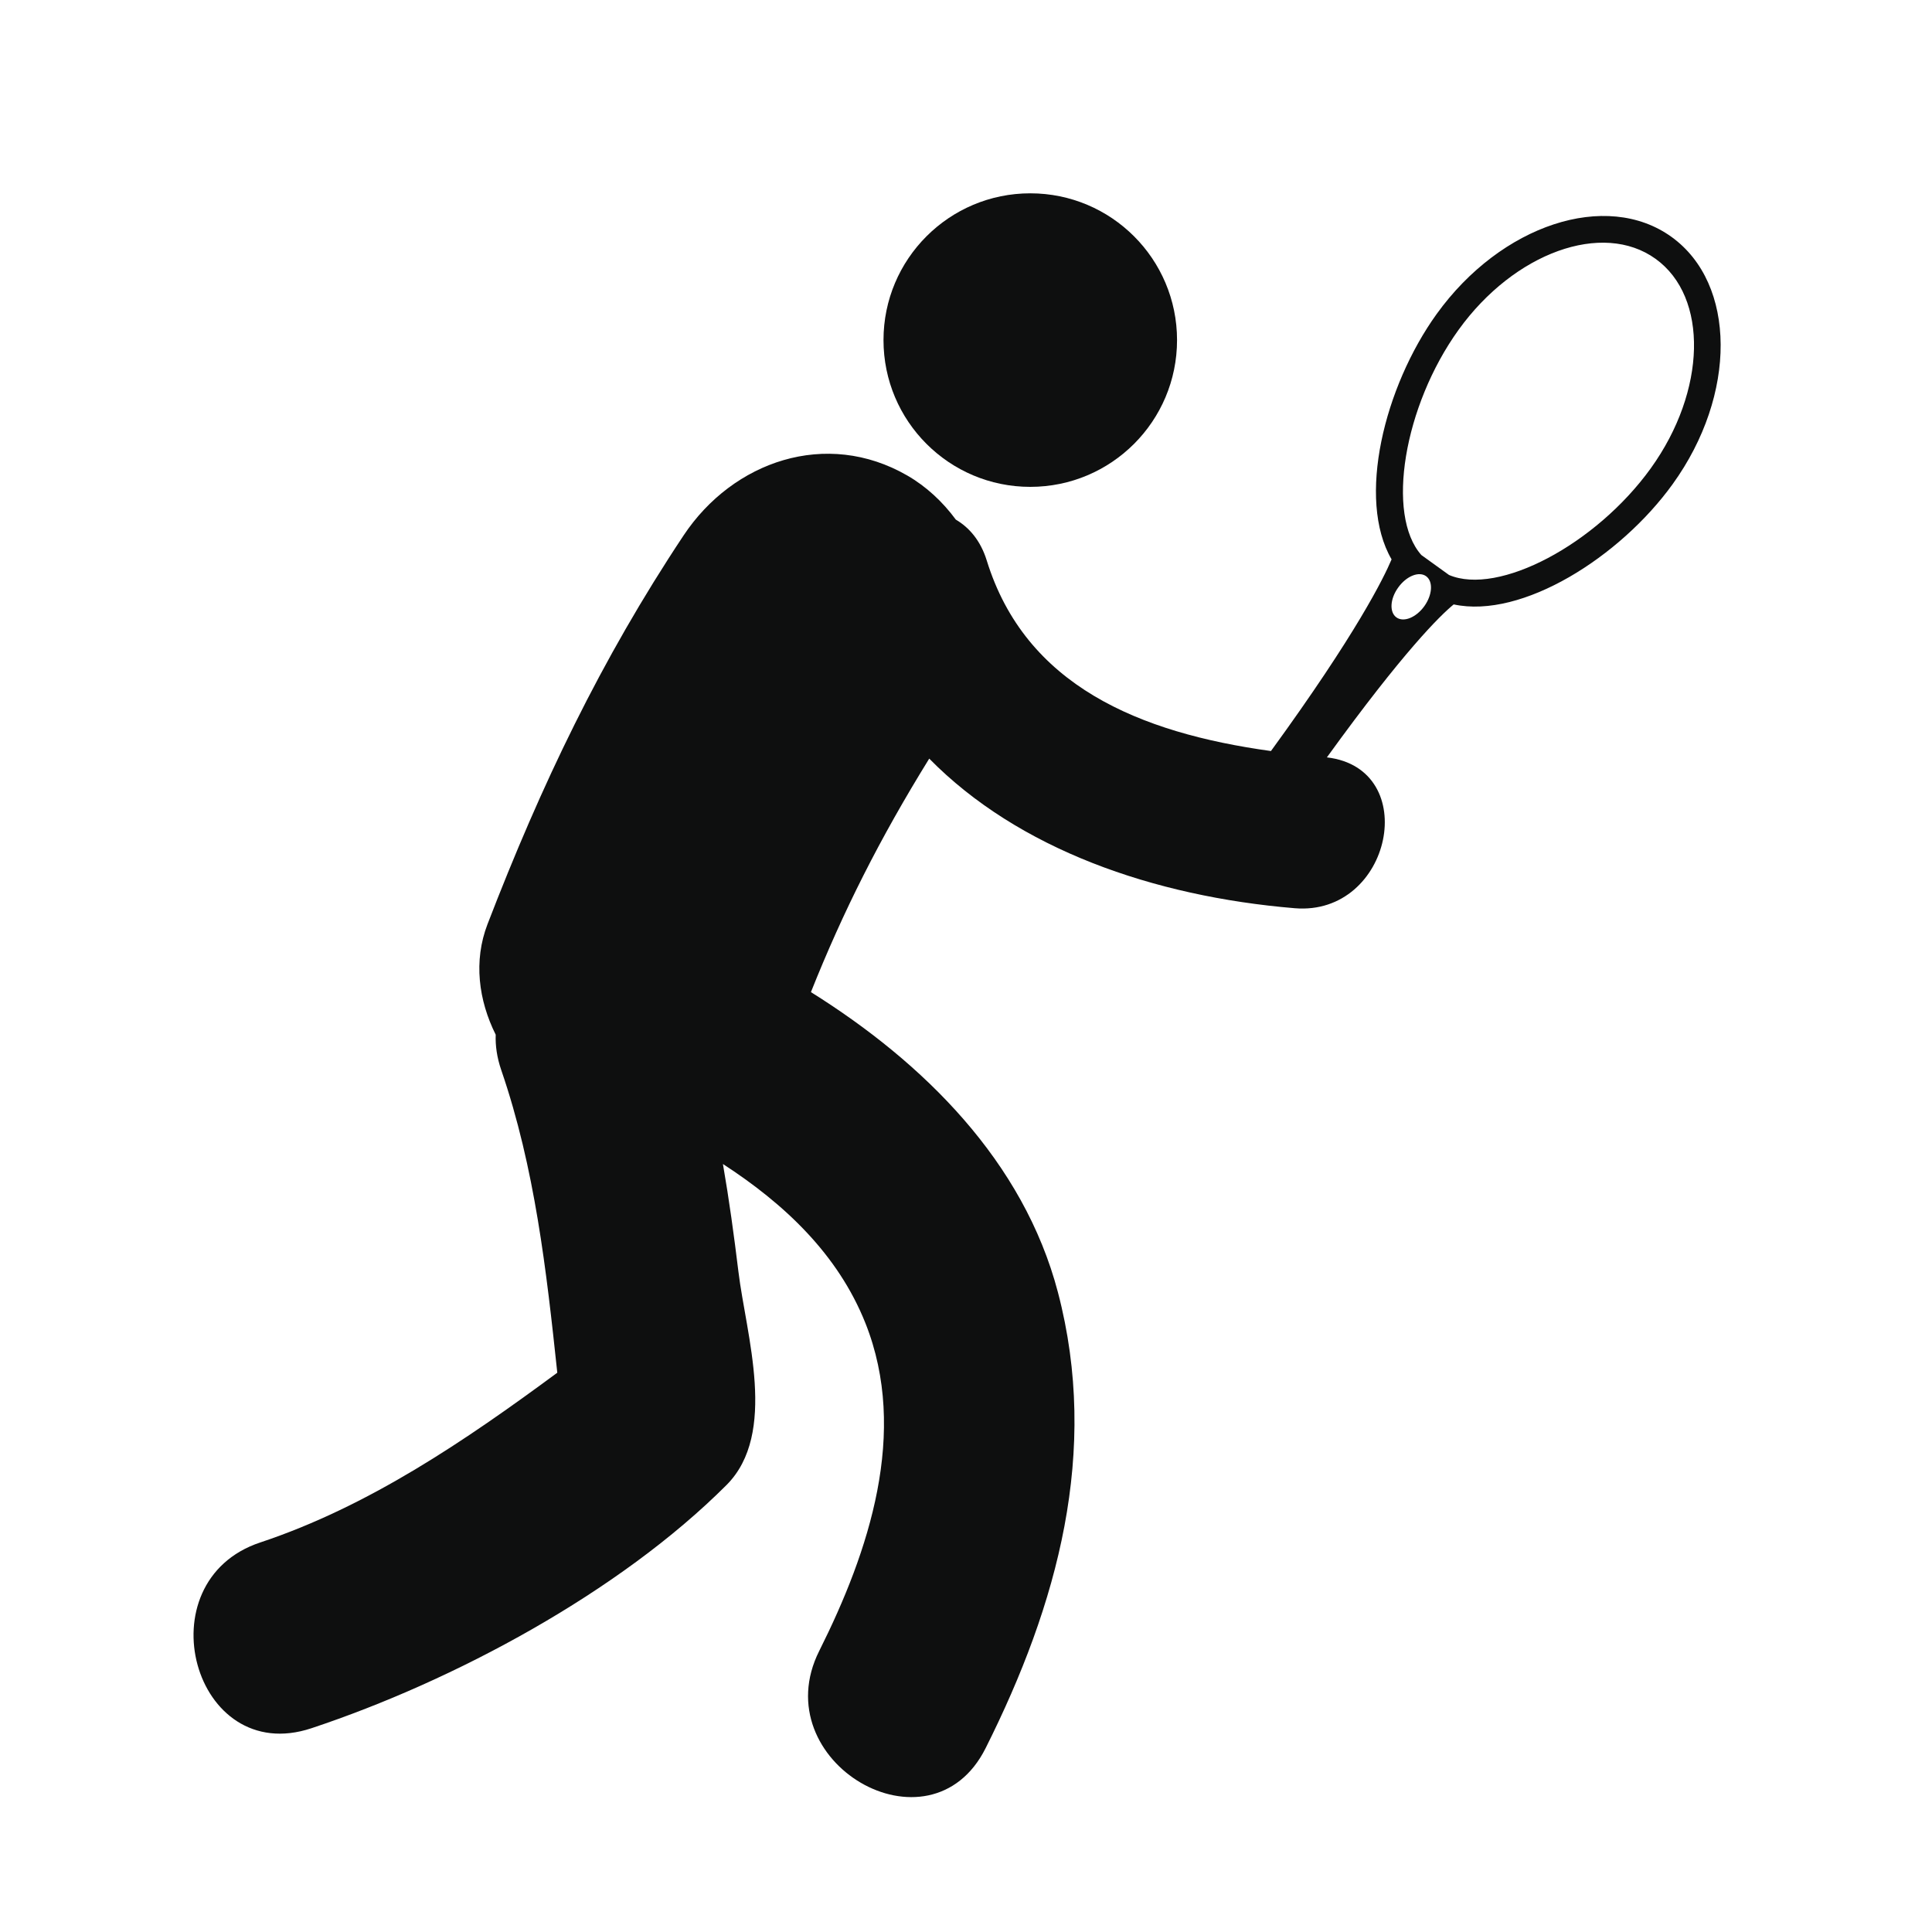
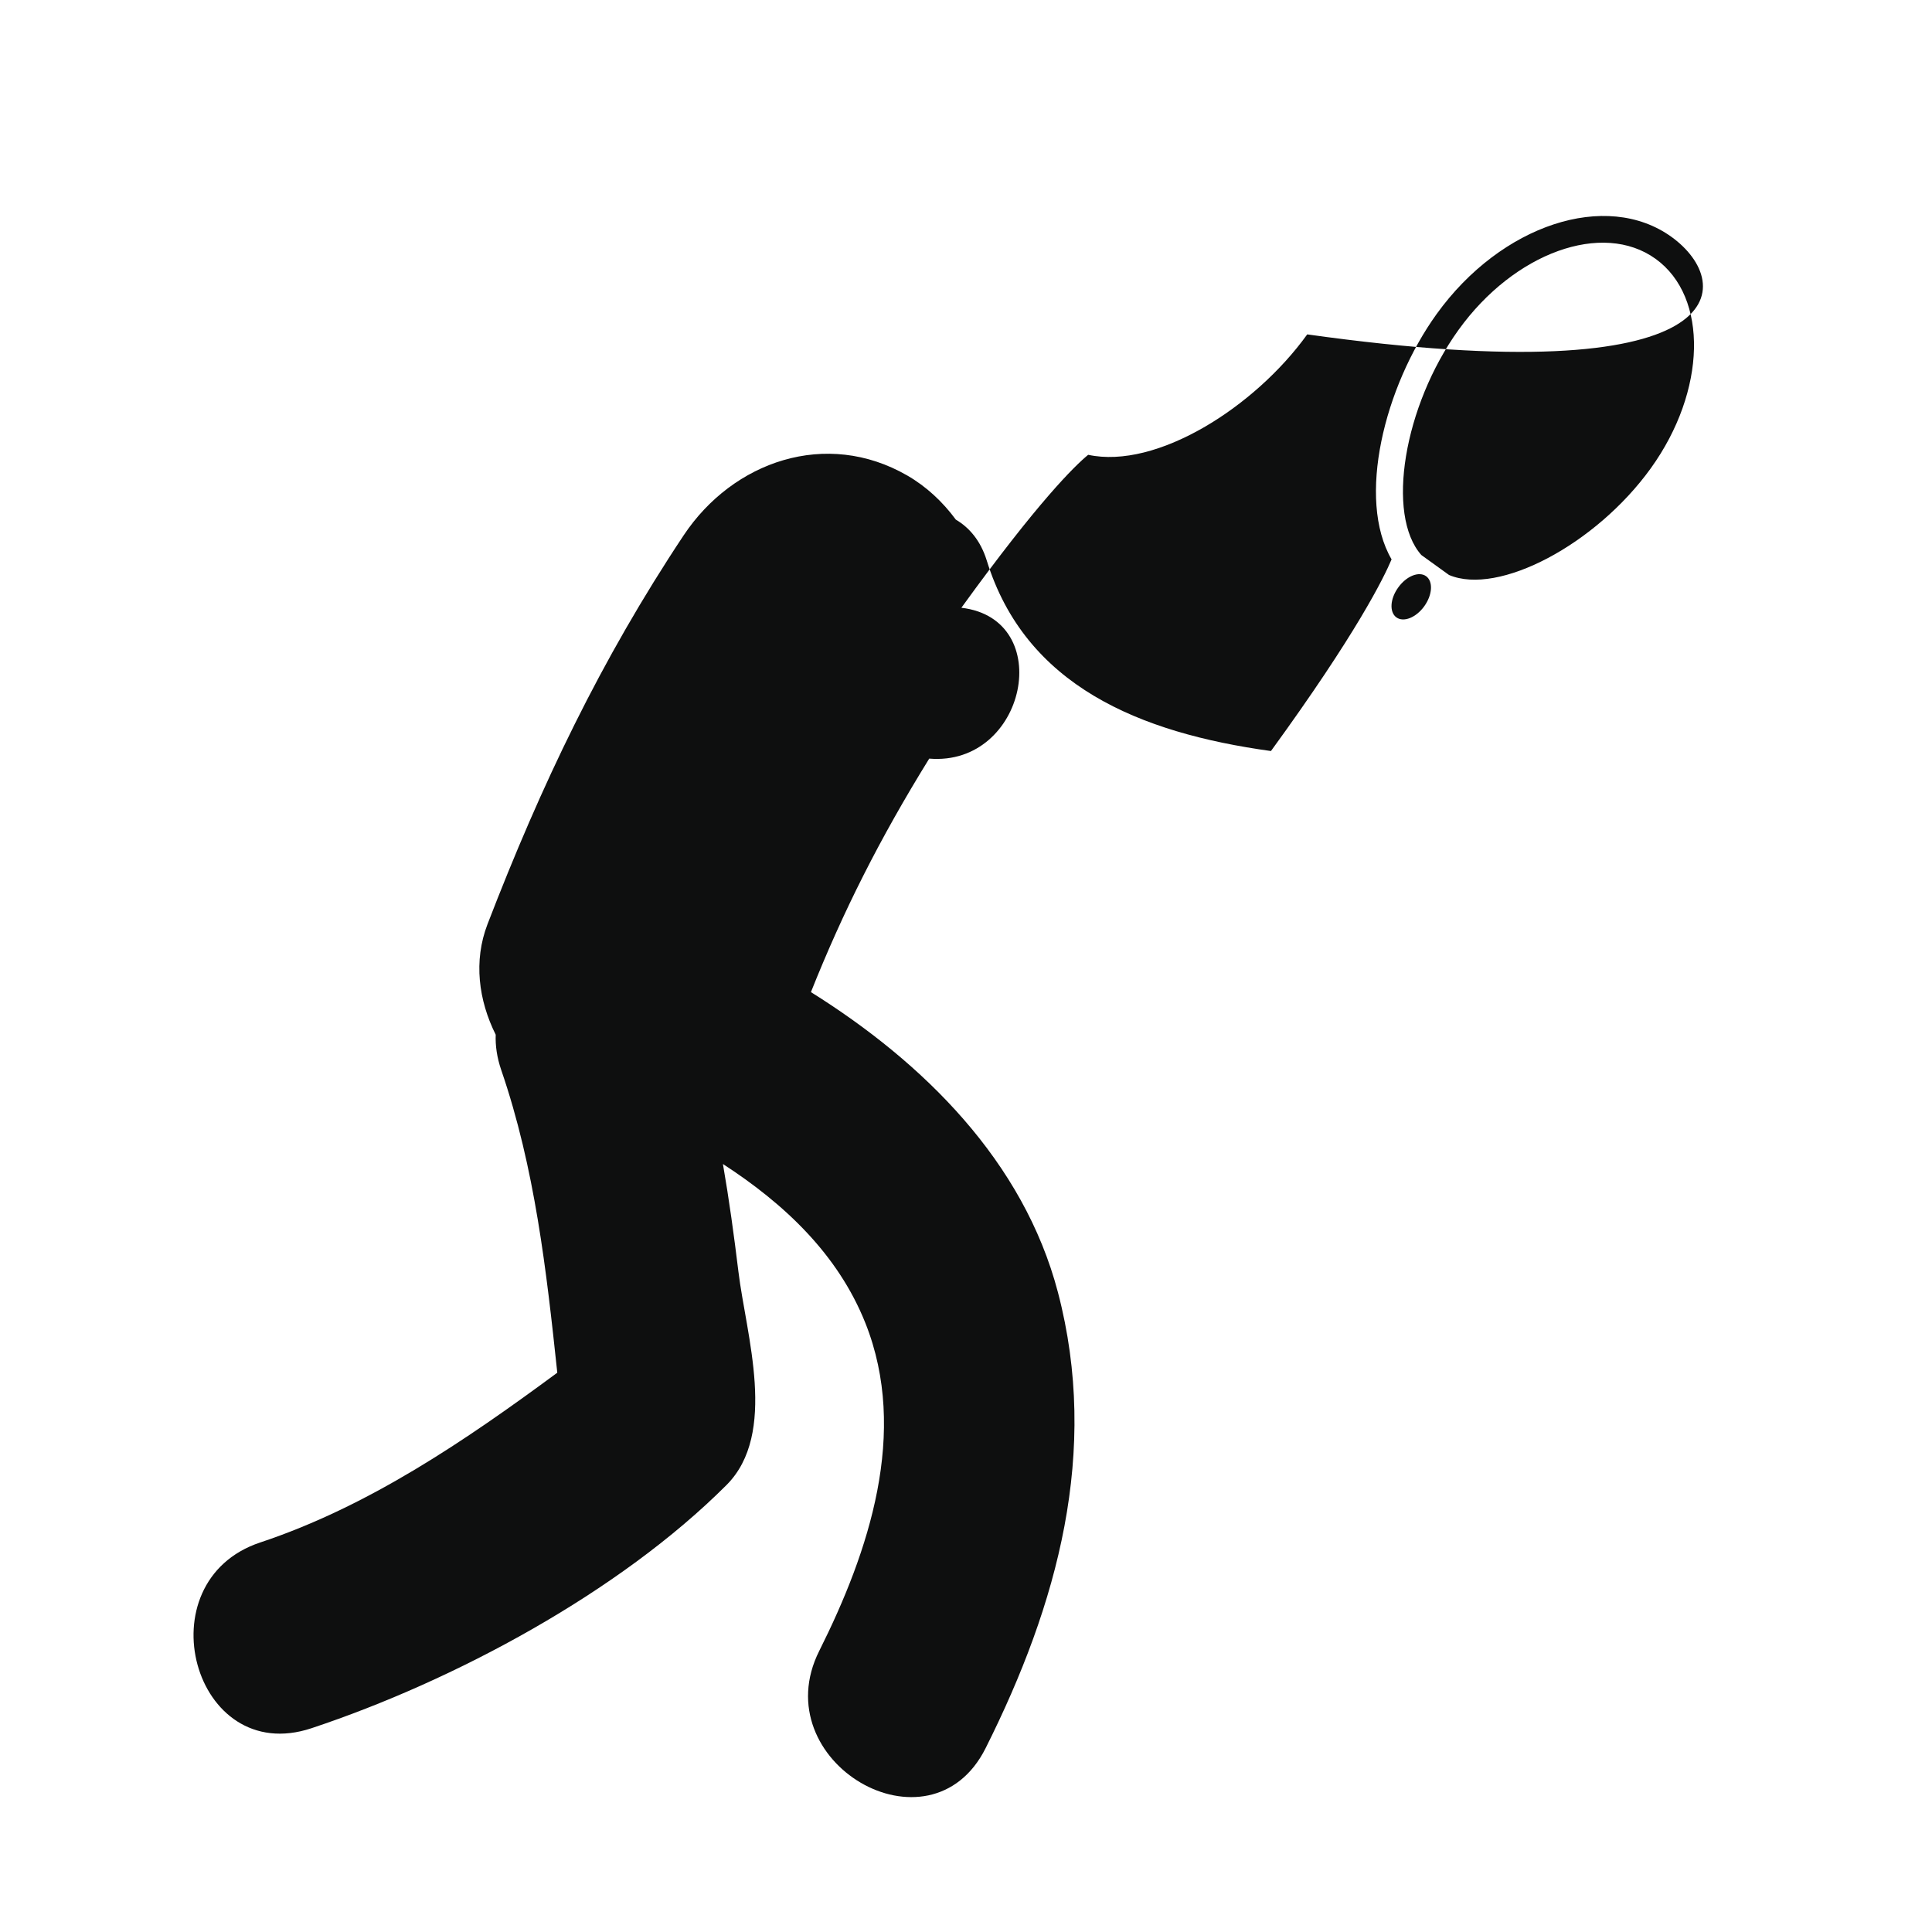
<svg xmlns="http://www.w3.org/2000/svg" version="1.1" id="Capa_1" x="0px" y="0px" width="64px" height="64px" viewBox="0 0 64 64" enable-background="new 0 0 64 64" xml:space="preserve">
  <g>
-     <circle fill="#0E0F0F" cx="34.129" cy="11.266" r="4.862" />
-     <path fill="#0E0F0F" d="M55.37,7.847c-2.157-1.553-5.646-0.406-7.779,2.555c-1.735,2.41-2.655,6.132-1.493,8.128   c-0.255,0.605-1.158,2.449-3.996,6.349c-4.369-0.603-8.135-2.171-9.416-6.316c-0.204-0.655-0.577-1.087-1.023-1.35   c-0.436-0.592-0.979-1.098-1.608-1.461c-2.681-1.547-5.776-0.475-7.411,1.986C19.906,21.856,17.928,26,16.15,30.613   c-0.471,1.223-0.296,2.526,0.271,3.663c-0.014,0.361,0.04,0.754,0.184,1.173c1.113,3.239,1.496,6.636,1.856,10.024   c-3.052,2.252-6.245,4.428-9.84,5.623c-3.886,1.291-2.221,7.457,1.696,6.154c4.725-1.57,10.194-4.501,13.748-8.055   c1.71-1.709,0.65-4.975,0.396-7.072c-0.145-1.191-0.308-2.384-0.513-3.564c2.024,1.314,3.807,2.979,4.721,5.274   c1.436,3.615,0.118,7.565-1.531,10.856c-1.839,3.668,3.666,6.9,5.512,3.221c2.384-4.756,3.779-9.824,2.396-15.098   c-1.139-4.34-4.45-7.613-8.183-9.947c1.065-2.67,2.273-5.074,3.919-7.735c2.948,2.999,7.426,4.566,12.108,4.956   c3.217,0.268,4.219-4.629,1.065-4.997c2.548-3.524,3.755-4.701,4.2-5.067c2.264,0.488,5.517-1.571,7.257-3.989   C57.545,13.073,57.525,9.4,55.37,7.847z M47.182,20.081c-0.271,0.377-0.685,0.543-0.924,0.371   c-0.238-0.172-0.212-0.617,0.061-0.992c0.271-0.378,0.685-0.544,0.923-0.372C47.479,19.26,47.452,19.704,47.182,20.081z    M54.686,15.511c-1.819,2.527-5.049,4.231-6.685,3.536l-0.918-0.662c-1.177-1.328-0.584-4.933,1.235-7.46   c1.845-2.561,4.771-3.615,6.525-2.351C56.602,9.839,56.529,12.95,54.686,15.511z" />
+     <path fill="#0E0F0F" d="M55.37,7.847c-2.157-1.553-5.646-0.406-7.779,2.555c-1.735,2.41-2.655,6.132-1.493,8.128   c-0.255,0.605-1.158,2.449-3.996,6.349c-4.369-0.603-8.135-2.171-9.416-6.316c-0.204-0.655-0.577-1.087-1.023-1.35   c-0.436-0.592-0.979-1.098-1.608-1.461c-2.681-1.547-5.776-0.475-7.411,1.986C19.906,21.856,17.928,26,16.15,30.613   c-0.471,1.223-0.296,2.526,0.271,3.663c-0.014,0.361,0.04,0.754,0.184,1.173c1.113,3.239,1.496,6.636,1.856,10.024   c-3.052,2.252-6.245,4.428-9.84,5.623c-3.886,1.291-2.221,7.457,1.696,6.154c4.725-1.57,10.194-4.501,13.748-8.055   c1.71-1.709,0.65-4.975,0.396-7.072c-0.145-1.191-0.308-2.384-0.513-3.564c2.024,1.314,3.807,2.979,4.721,5.274   c1.436,3.615,0.118,7.565-1.531,10.856c-1.839,3.668,3.666,6.9,5.512,3.221c2.384-4.756,3.779-9.824,2.396-15.098   c-1.139-4.34-4.45-7.613-8.183-9.947c1.065-2.67,2.273-5.074,3.919-7.735c3.217,0.268,4.219-4.629,1.065-4.997c2.548-3.524,3.755-4.701,4.2-5.067c2.264,0.488,5.517-1.571,7.257-3.989   C57.545,13.073,57.525,9.4,55.37,7.847z M47.182,20.081c-0.271,0.377-0.685,0.543-0.924,0.371   c-0.238-0.172-0.212-0.617,0.061-0.992c0.271-0.378,0.685-0.544,0.923-0.372C47.479,19.26,47.452,19.704,47.182,20.081z    M54.686,15.511c-1.819,2.527-5.049,4.231-6.685,3.536l-0.918-0.662c-1.177-1.328-0.584-4.933,1.235-7.46   c1.845-2.561,4.771-3.615,6.525-2.351C56.602,9.839,56.529,12.95,54.686,15.511z" />
  </g>
</svg>